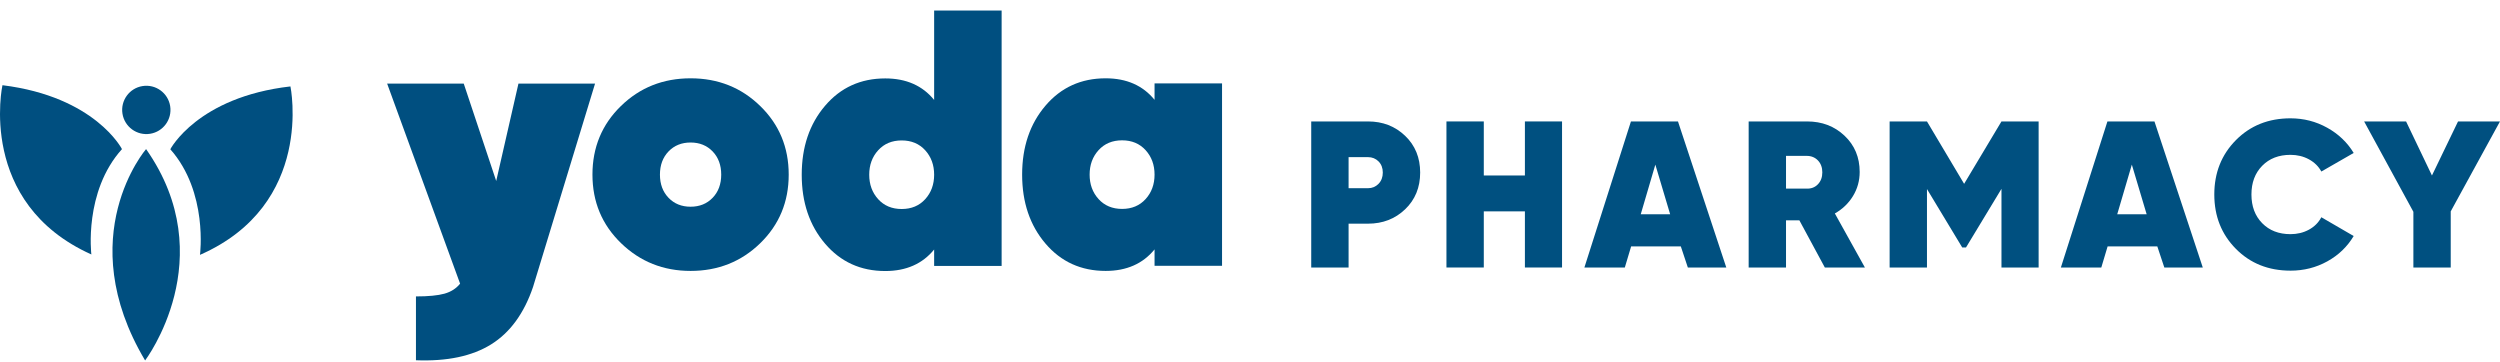
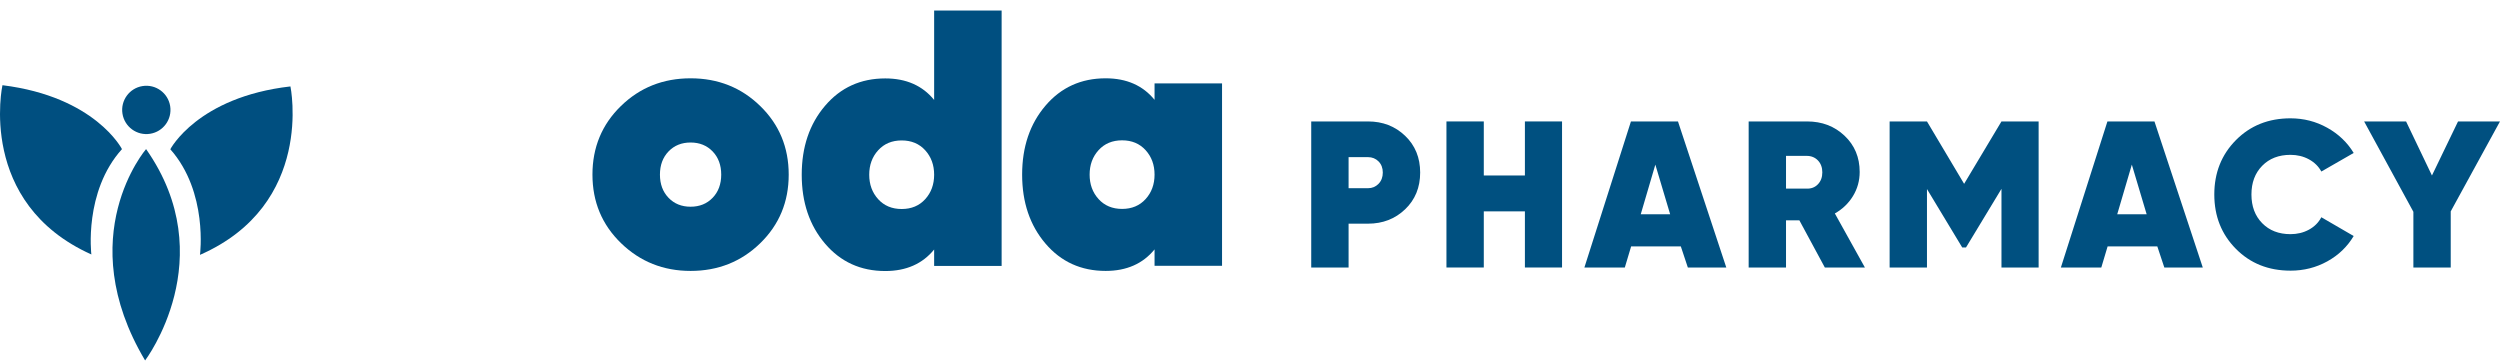
<svg xmlns="http://www.w3.org/2000/svg" width="207" height="30" viewBox="0 0 207 30" fill="none">
  <g clip-path="url(#clip0_357_6433)">
-     <path d="M42.928 6.922H49.271L44.136 23.759C43.391 25.953 42.233 27.539 40.663 28.516C39.092 29.492 37.018 29.93 34.441 29.829V24.544C35.468 24.544 36.253 24.468 36.797 24.317C37.34 24.166 37.774 23.889 38.096 23.487L32.055 6.922H38.398L41.086 14.986L42.928 6.922Z" fill="#004F80" />
    <path d="M57.18 22.432C54.925 22.432 53.007 21.667 51.426 20.137C49.845 18.607 49.055 16.714 49.055 14.458C49.055 12.202 49.84 10.31 51.411 8.78C52.981 7.25 54.904 6.484 57.18 6.484C59.456 6.484 61.379 7.249 62.949 8.78C64.52 10.31 65.305 12.204 65.305 14.458C65.305 16.712 64.521 18.607 62.949 20.137C61.379 21.667 59.455 22.432 57.18 22.432ZM55.353 16.376C55.826 16.87 56.435 17.116 57.18 17.116C57.925 17.116 58.534 16.87 59.008 16.376C59.481 15.883 59.717 15.244 59.717 14.458C59.717 13.672 59.48 13.034 59.008 12.54C58.534 12.047 57.925 11.8 57.18 11.8C56.435 11.8 55.826 12.047 55.353 12.54C54.88 13.034 54.643 13.672 54.643 14.458C54.643 15.244 54.88 15.883 55.353 16.376Z" fill="#004F80" />
    <path d="M77.347 0.875H82.935V22.018H77.347V20.659C76.381 21.847 75.031 22.441 73.299 22.441C71.265 22.441 69.604 21.686 68.316 20.175C67.027 18.665 66.383 16.762 66.383 14.467C66.383 12.171 67.027 10.269 68.316 8.758C69.604 7.248 71.265 6.493 73.299 6.493C75.031 6.493 76.381 7.087 77.347 8.275V0.875ZM72.711 16.491C73.205 17.034 73.854 17.306 74.659 17.306C75.465 17.306 76.115 17.034 76.608 16.491C77.101 15.947 77.347 15.272 77.347 14.467C77.347 13.661 77.1 12.987 76.608 12.444C76.114 11.9 75.464 11.628 74.659 11.628C73.855 11.628 73.205 11.9 72.711 12.444C72.217 12.987 71.972 13.662 71.972 14.467C71.972 15.271 72.218 15.947 72.711 16.491Z" fill="#004F80" />
    <path d="M95.597 6.907H101.185V22.009H95.597V20.65C94.63 21.838 93.281 22.432 91.549 22.432C89.515 22.432 87.854 21.678 86.566 20.167C85.277 18.657 84.633 16.754 84.633 14.458C84.633 12.162 85.277 10.26 86.566 8.749C87.854 7.239 89.515 6.484 91.549 6.484C93.281 6.484 94.63 7.078 95.597 8.266V6.907ZM90.96 16.482C91.454 17.026 92.103 17.298 92.909 17.298C93.714 17.298 94.363 17.026 94.857 16.482C95.35 15.939 95.597 15.263 95.597 14.458C95.597 13.652 95.35 12.978 94.857 12.435C94.363 11.891 93.714 11.619 92.909 11.619C92.103 11.619 91.454 11.891 90.96 12.435C90.466 12.978 90.221 13.653 90.221 14.458C90.221 15.263 90.467 15.939 90.96 16.482Z" fill="#004F80" />
    <path d="M12.015 29.846C12.015 29.846 18.439 21.382 12.095 12.344C12.095 12.344 5.888 19.549 12.015 29.846Z" fill="#004F80" />
    <path d="M10.1 12.348C10.1 12.348 7.89 8.007 0.203 7.055C0.203 7.055 -1.92 16.805 7.565 21.069C7.565 21.069 6.922 15.867 10.1 12.347V12.348Z" fill="#004F80" />
    <path d="M14.102 12.358C17.247 15.907 16.558 21.103 16.558 21.103C26.081 16.926 24.048 7.156 24.048 7.156C16.352 8.038 14.102 12.358 14.102 12.358Z" fill="#004F80" />
    <path d="M12.427 11.077C13.518 10.905 14.263 9.881 14.091 8.79C13.919 7.699 12.895 6.954 11.804 7.126C10.713 7.298 9.968 8.322 10.14 9.413C10.312 10.504 11.336 11.249 12.427 11.077Z" fill="#004F80" />
    <path d="M113.27 10.055C114.491 10.055 115.516 10.452 116.346 11.247C117.175 12.041 117.59 13.055 117.59 14.288C117.59 15.52 117.175 16.534 116.346 17.328C115.516 18.123 114.491 18.52 113.27 18.52H111.663V22.149H108.57V10.055H113.27ZM113.27 15.584C113.616 15.584 113.906 15.463 114.142 15.221C114.378 14.979 114.496 14.668 114.496 14.288C114.496 13.908 114.378 13.601 114.142 13.364C113.906 13.128 113.615 13.011 113.27 13.011H111.663V15.585H113.27V15.584Z" fill="#005080" />
    <path d="M126.262 10.055H129.337V22.149H126.262V17.501H122.858V22.149H119.766V10.055H122.858V14.53H126.262V10.055Z" fill="#005080" />
    <path d="M139.753 22.149L139.173 20.404H135.057L134.535 22.149H131.188L135.042 10.055H138.936L142.937 22.149H139.753ZM135.853 17.743H138.289L137.062 13.631L135.853 17.743Z" fill="#005080" />
    <path d="M151.096 22.149L148.988 18.244H147.882V22.149H144.789V10.055H149.627C150.86 10.055 151.893 10.449 152.728 11.238C153.563 12.027 153.981 13.026 153.981 14.236C153.981 14.962 153.796 15.627 153.428 16.232C153.059 16.836 152.558 17.317 151.925 17.674L154.413 22.149H151.096ZM147.882 12.905V15.618H149.593C149.973 15.63 150.284 15.509 150.526 15.255C150.767 15.002 150.888 14.674 150.888 14.271C150.888 13.868 150.767 13.539 150.526 13.286C150.284 13.034 149.973 12.906 149.593 12.906H147.882V12.905Z" fill="#005080" />
    <path d="M168.798 10.055V22.149H165.722V15.635L162.784 20.491H162.473L159.553 15.653V22.15H156.461V10.055H159.553L162.629 15.221L165.721 10.055H168.797H168.798Z" fill="#005080" />
    <path d="M179.206 22.149L178.626 20.404H174.51L173.988 22.149H170.641L174.495 10.055H178.389L182.39 22.149H179.206ZM175.306 17.743H177.743L176.516 13.631L175.306 17.743Z" fill="#005080" />
    <path d="M189.651 22.41C187.83 22.41 186.324 21.808 185.132 20.605C183.94 19.401 183.344 17.901 183.344 16.104C183.344 14.306 183.94 12.807 185.132 11.603C186.324 10.4 187.83 9.797 189.651 9.797C190.745 9.797 191.759 10.056 192.691 10.575C193.624 11.093 194.356 11.79 194.885 12.665L192.207 14.203C191.977 13.777 191.634 13.441 191.179 13.192C190.724 12.945 190.214 12.821 189.65 12.821C188.682 12.821 187.902 13.123 187.309 13.728C186.715 14.333 186.419 15.126 186.419 16.104C186.419 17.083 186.715 17.875 187.309 18.48C187.902 19.085 188.682 19.388 189.65 19.388C190.214 19.388 190.724 19.265 191.179 19.017C191.634 18.769 191.977 18.426 192.207 17.988L194.885 19.543C194.356 20.43 193.627 21.13 192.699 21.642C191.772 22.154 190.756 22.411 189.65 22.411L189.651 22.41Z" fill="#005080" />
    <path d="M206.998 10.055L202.92 17.502V22.15H199.828V17.537L195.75 10.056H199.223L201.365 14.531L203.525 10.056H206.997L206.998 10.055Z" fill="#005080" />
  </g>
  <defs>
    <clipPath id="clip0_357_6433">
      <rect width="207" height="28.977" fill="white" transform="translate(0 0.867)" />
    </clipPath>
  </defs>
</svg>